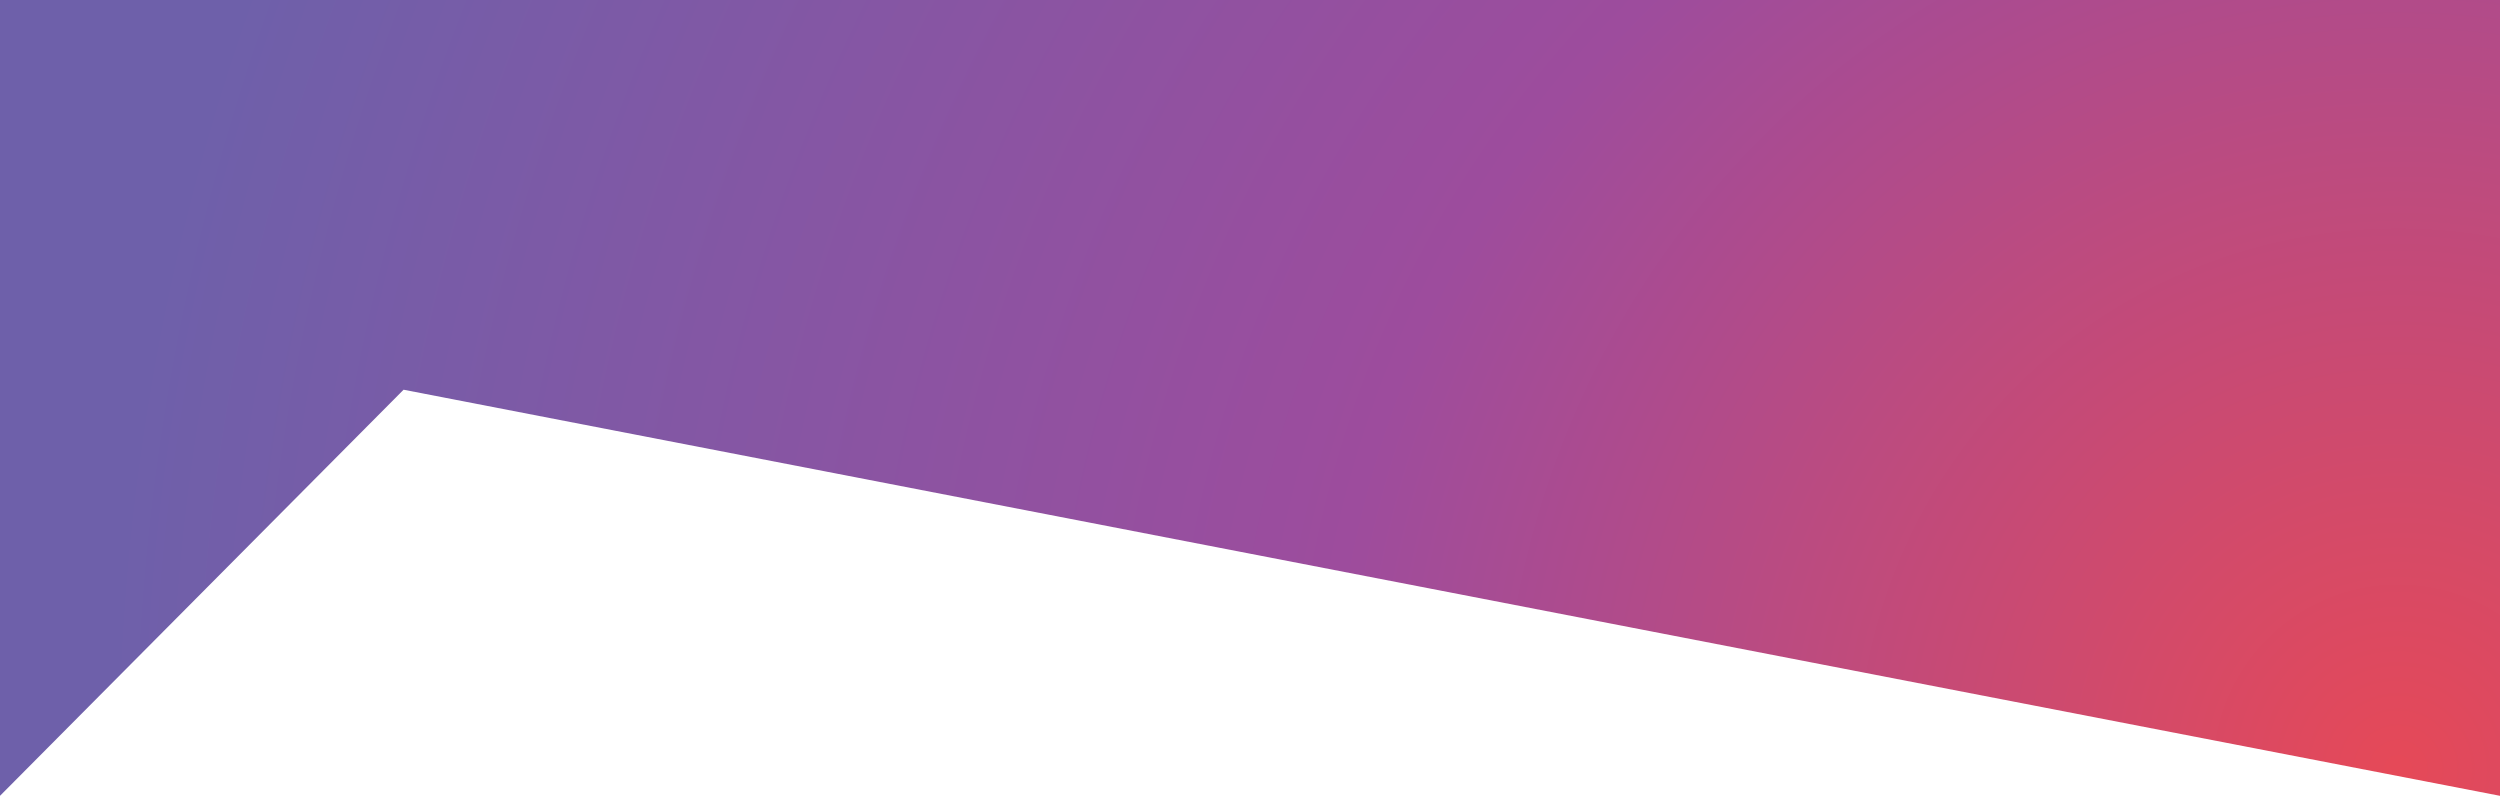
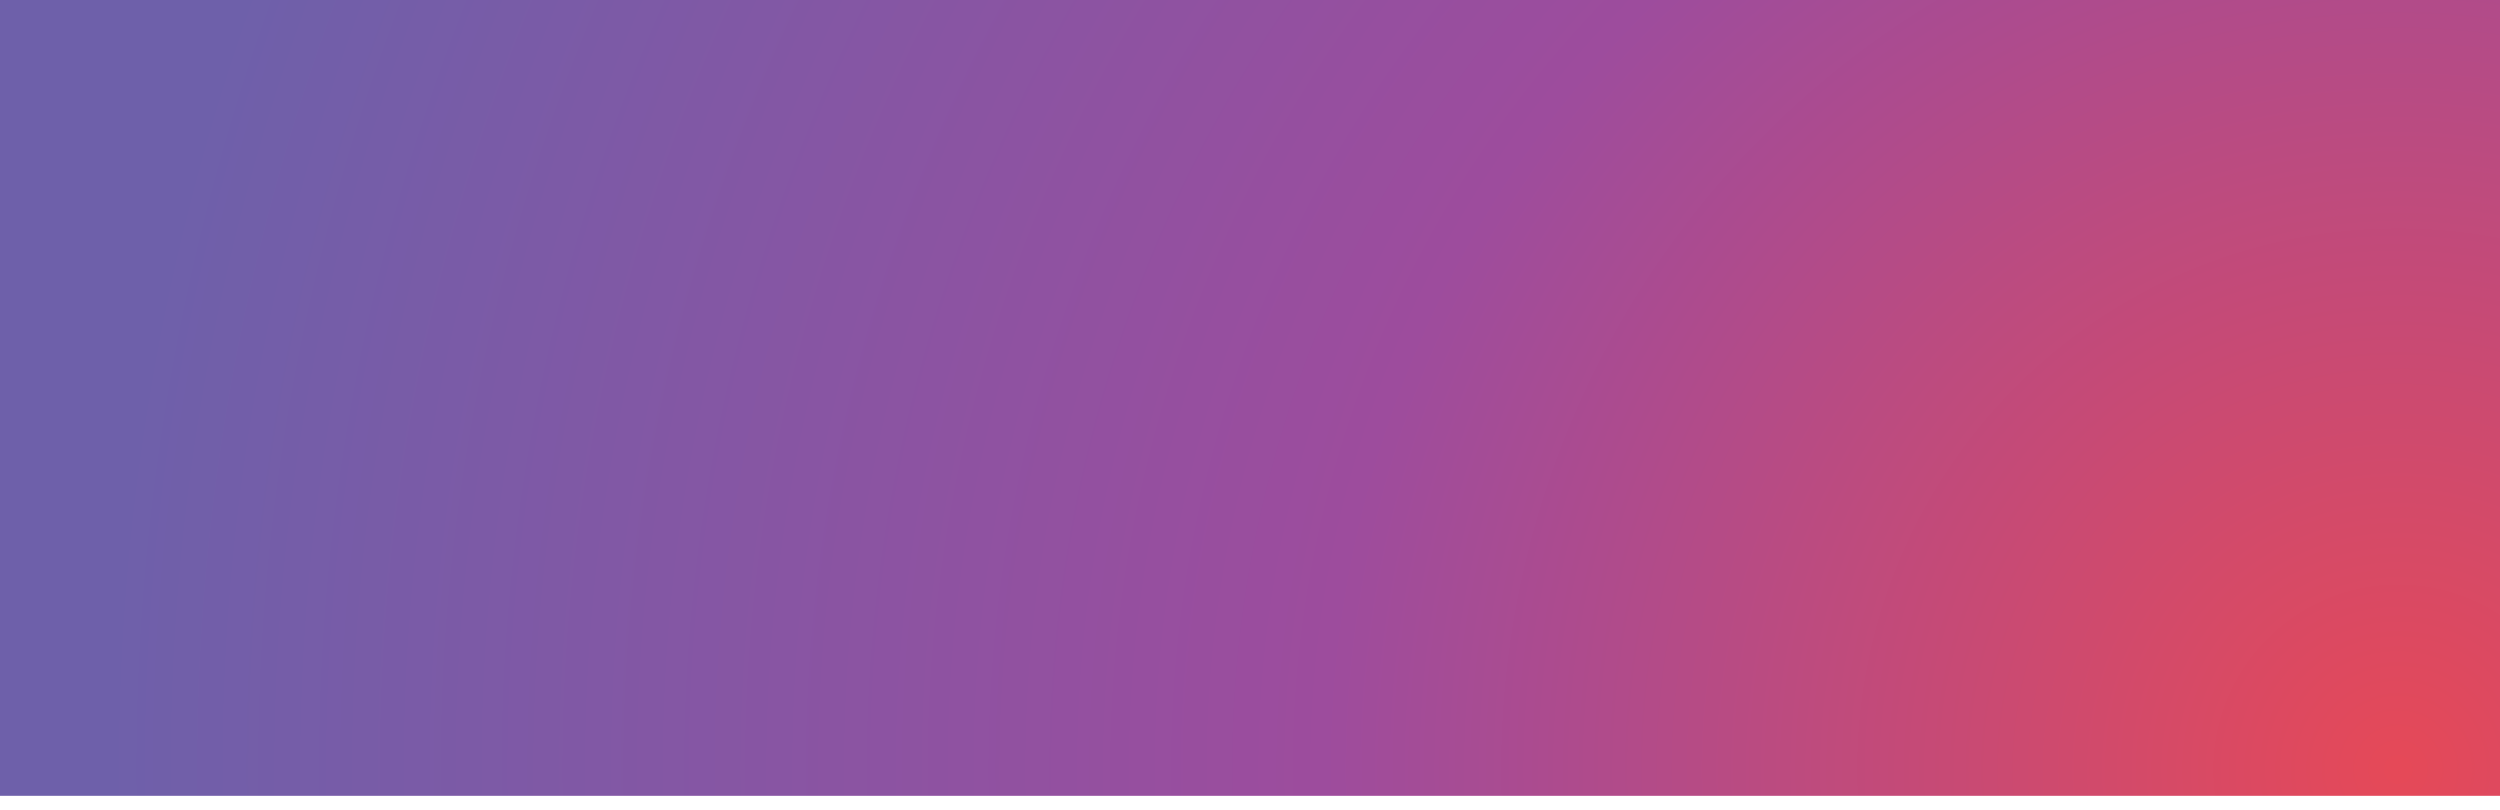
<svg xmlns="http://www.w3.org/2000/svg" version="1.1" id="Layer_1" x="0px" y="0px" viewBox="0 0 595.3 192.9" style="enable-background:new 0 0 595.3 192.9;" xml:space="preserve">
  <style type="text/css">
	.st0{fill:url(#SVGID_1_);}
</style>
  <radialGradient id="SVGID_1_" cx="60.903" cy="694.537" r="545.802" gradientTransform="matrix(6.122009e-17 1 1 -6.122009e-17 -123.484 122.31)" gradientUnits="userSpaceOnUse">
    <stop offset="3.000000e-03" style="stop-color:#E54958" />
    <stop offset="0.469" style="stop-color:#9D4C9D" />
    <stop offset="1" style="stop-color:#6E60AA" />
  </radialGradient>
-   <path class="st0" d="M0,189.5V0h595.3v189.5L96.1,92.8L0,189.5z" />
+   <path class="st0" d="M0,189.5V0h595.3v189.5L0,189.5z" />
</svg>